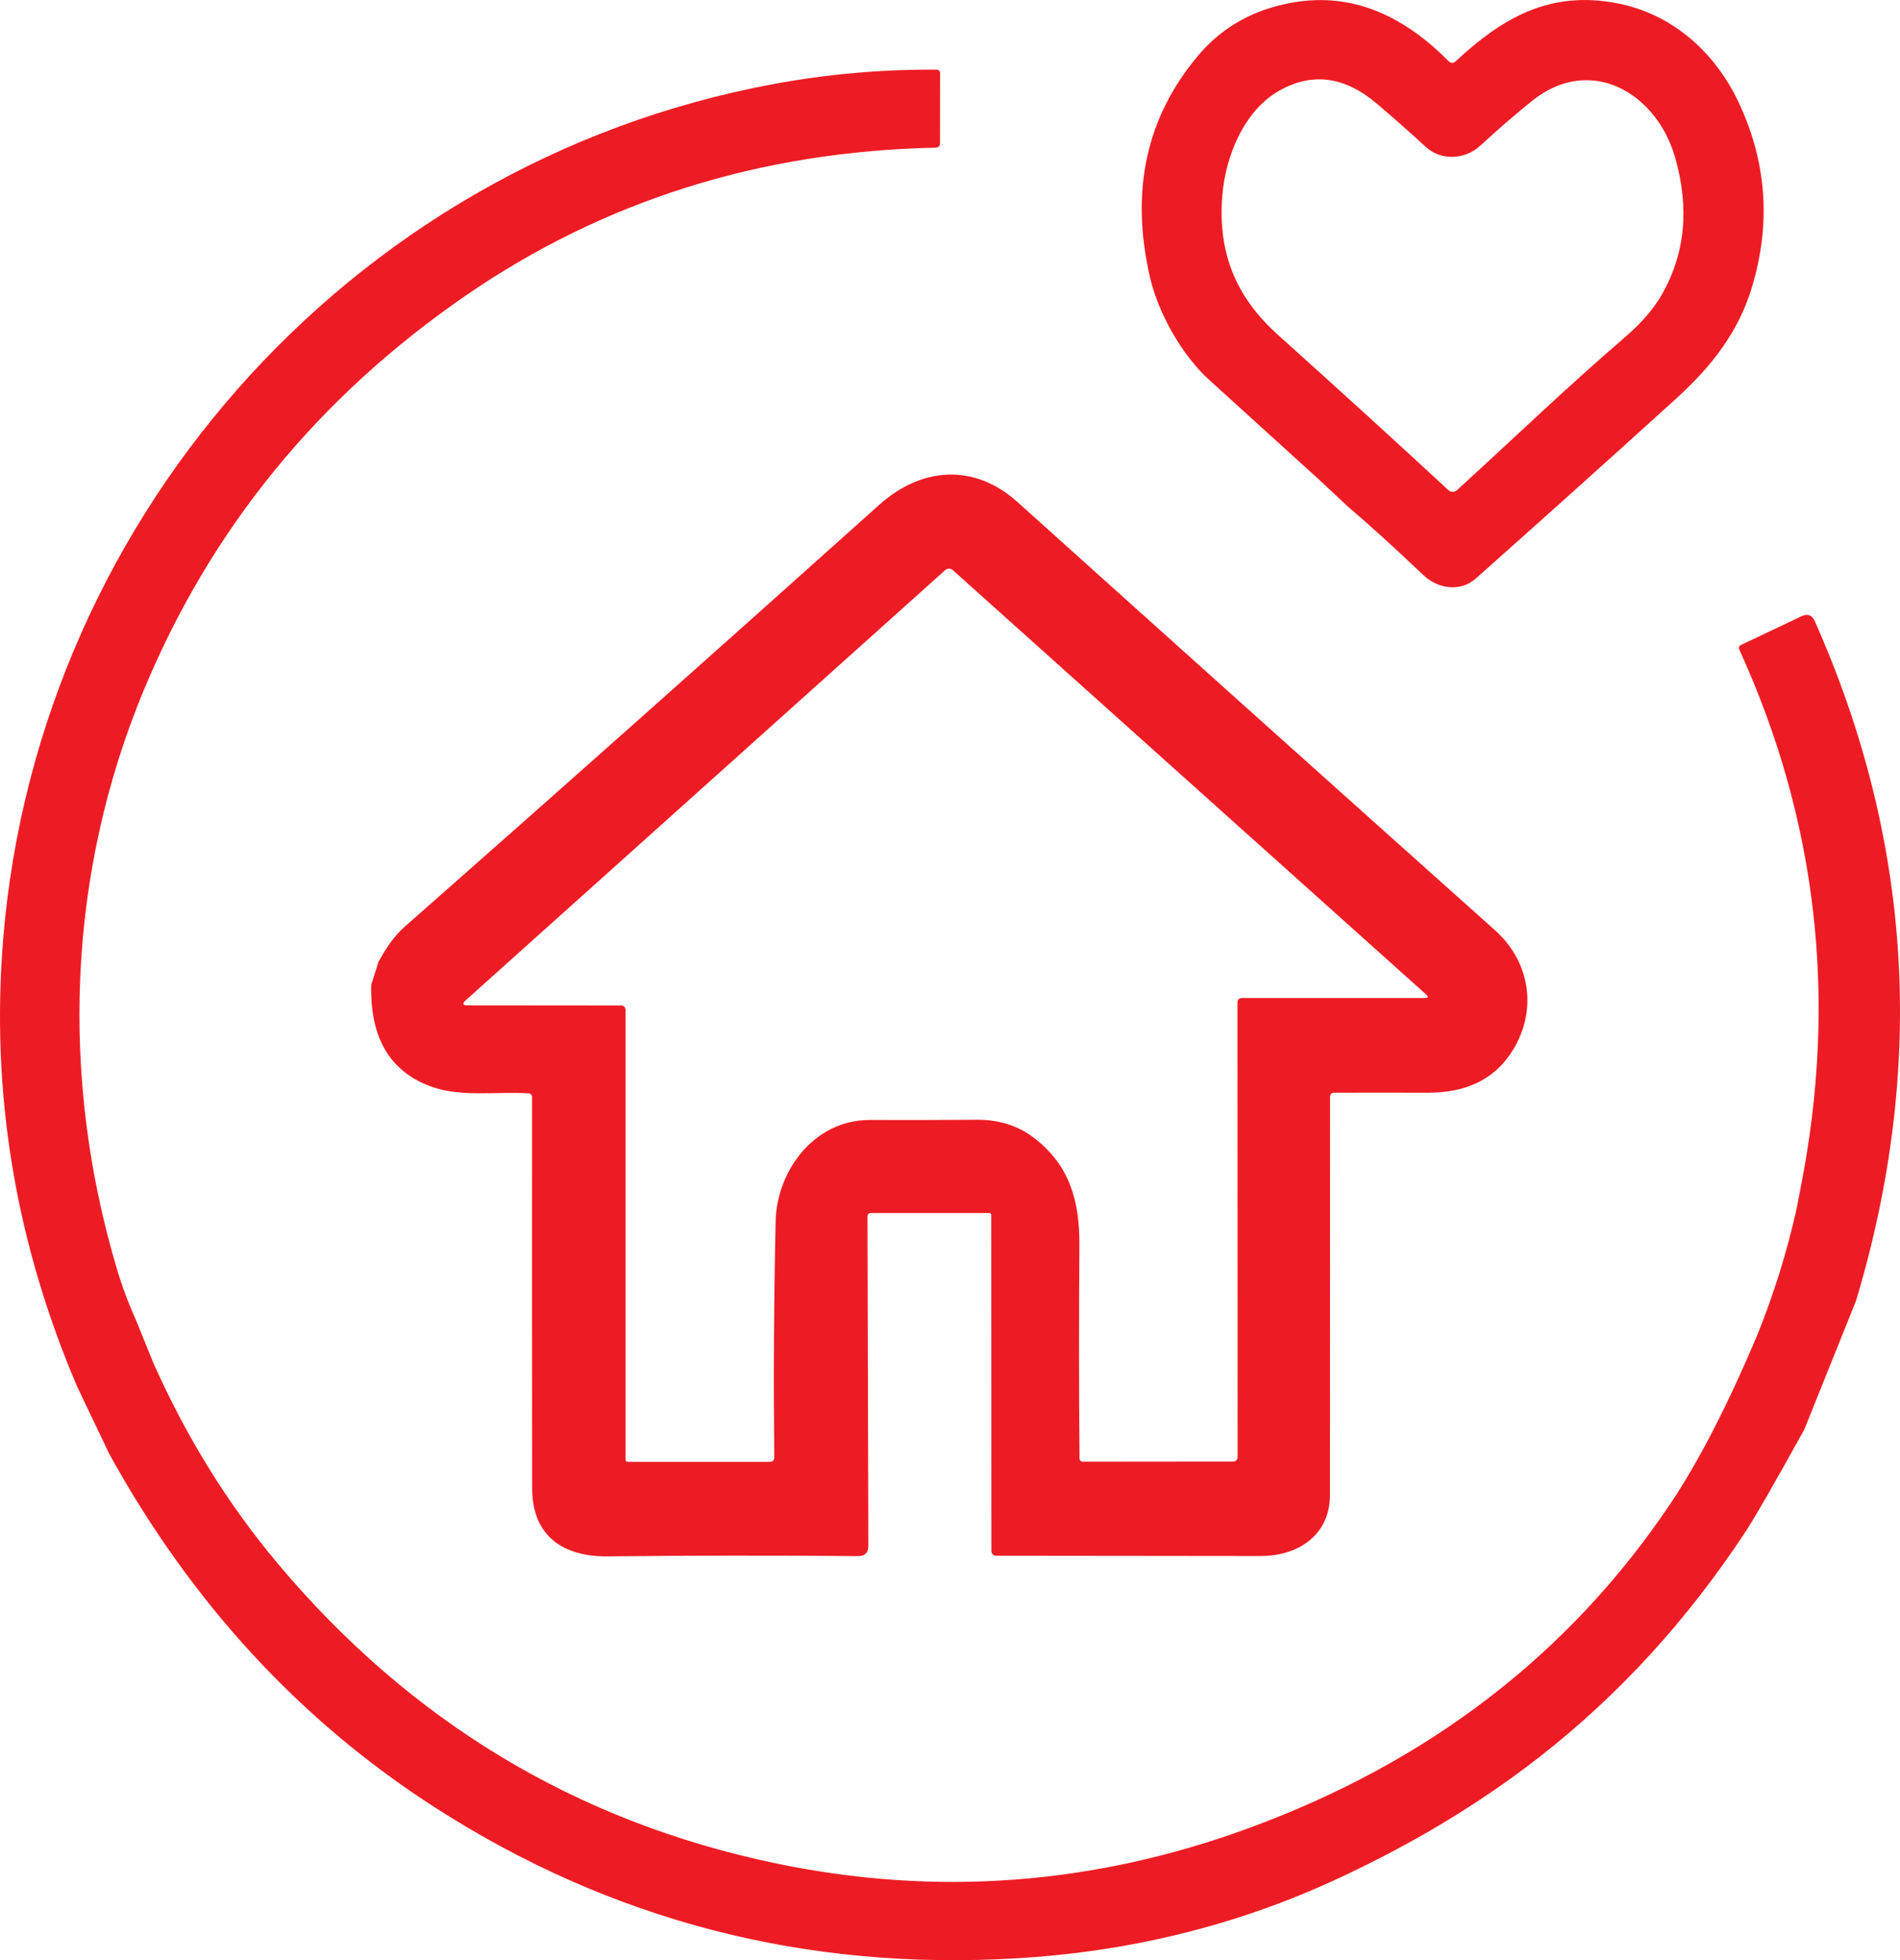
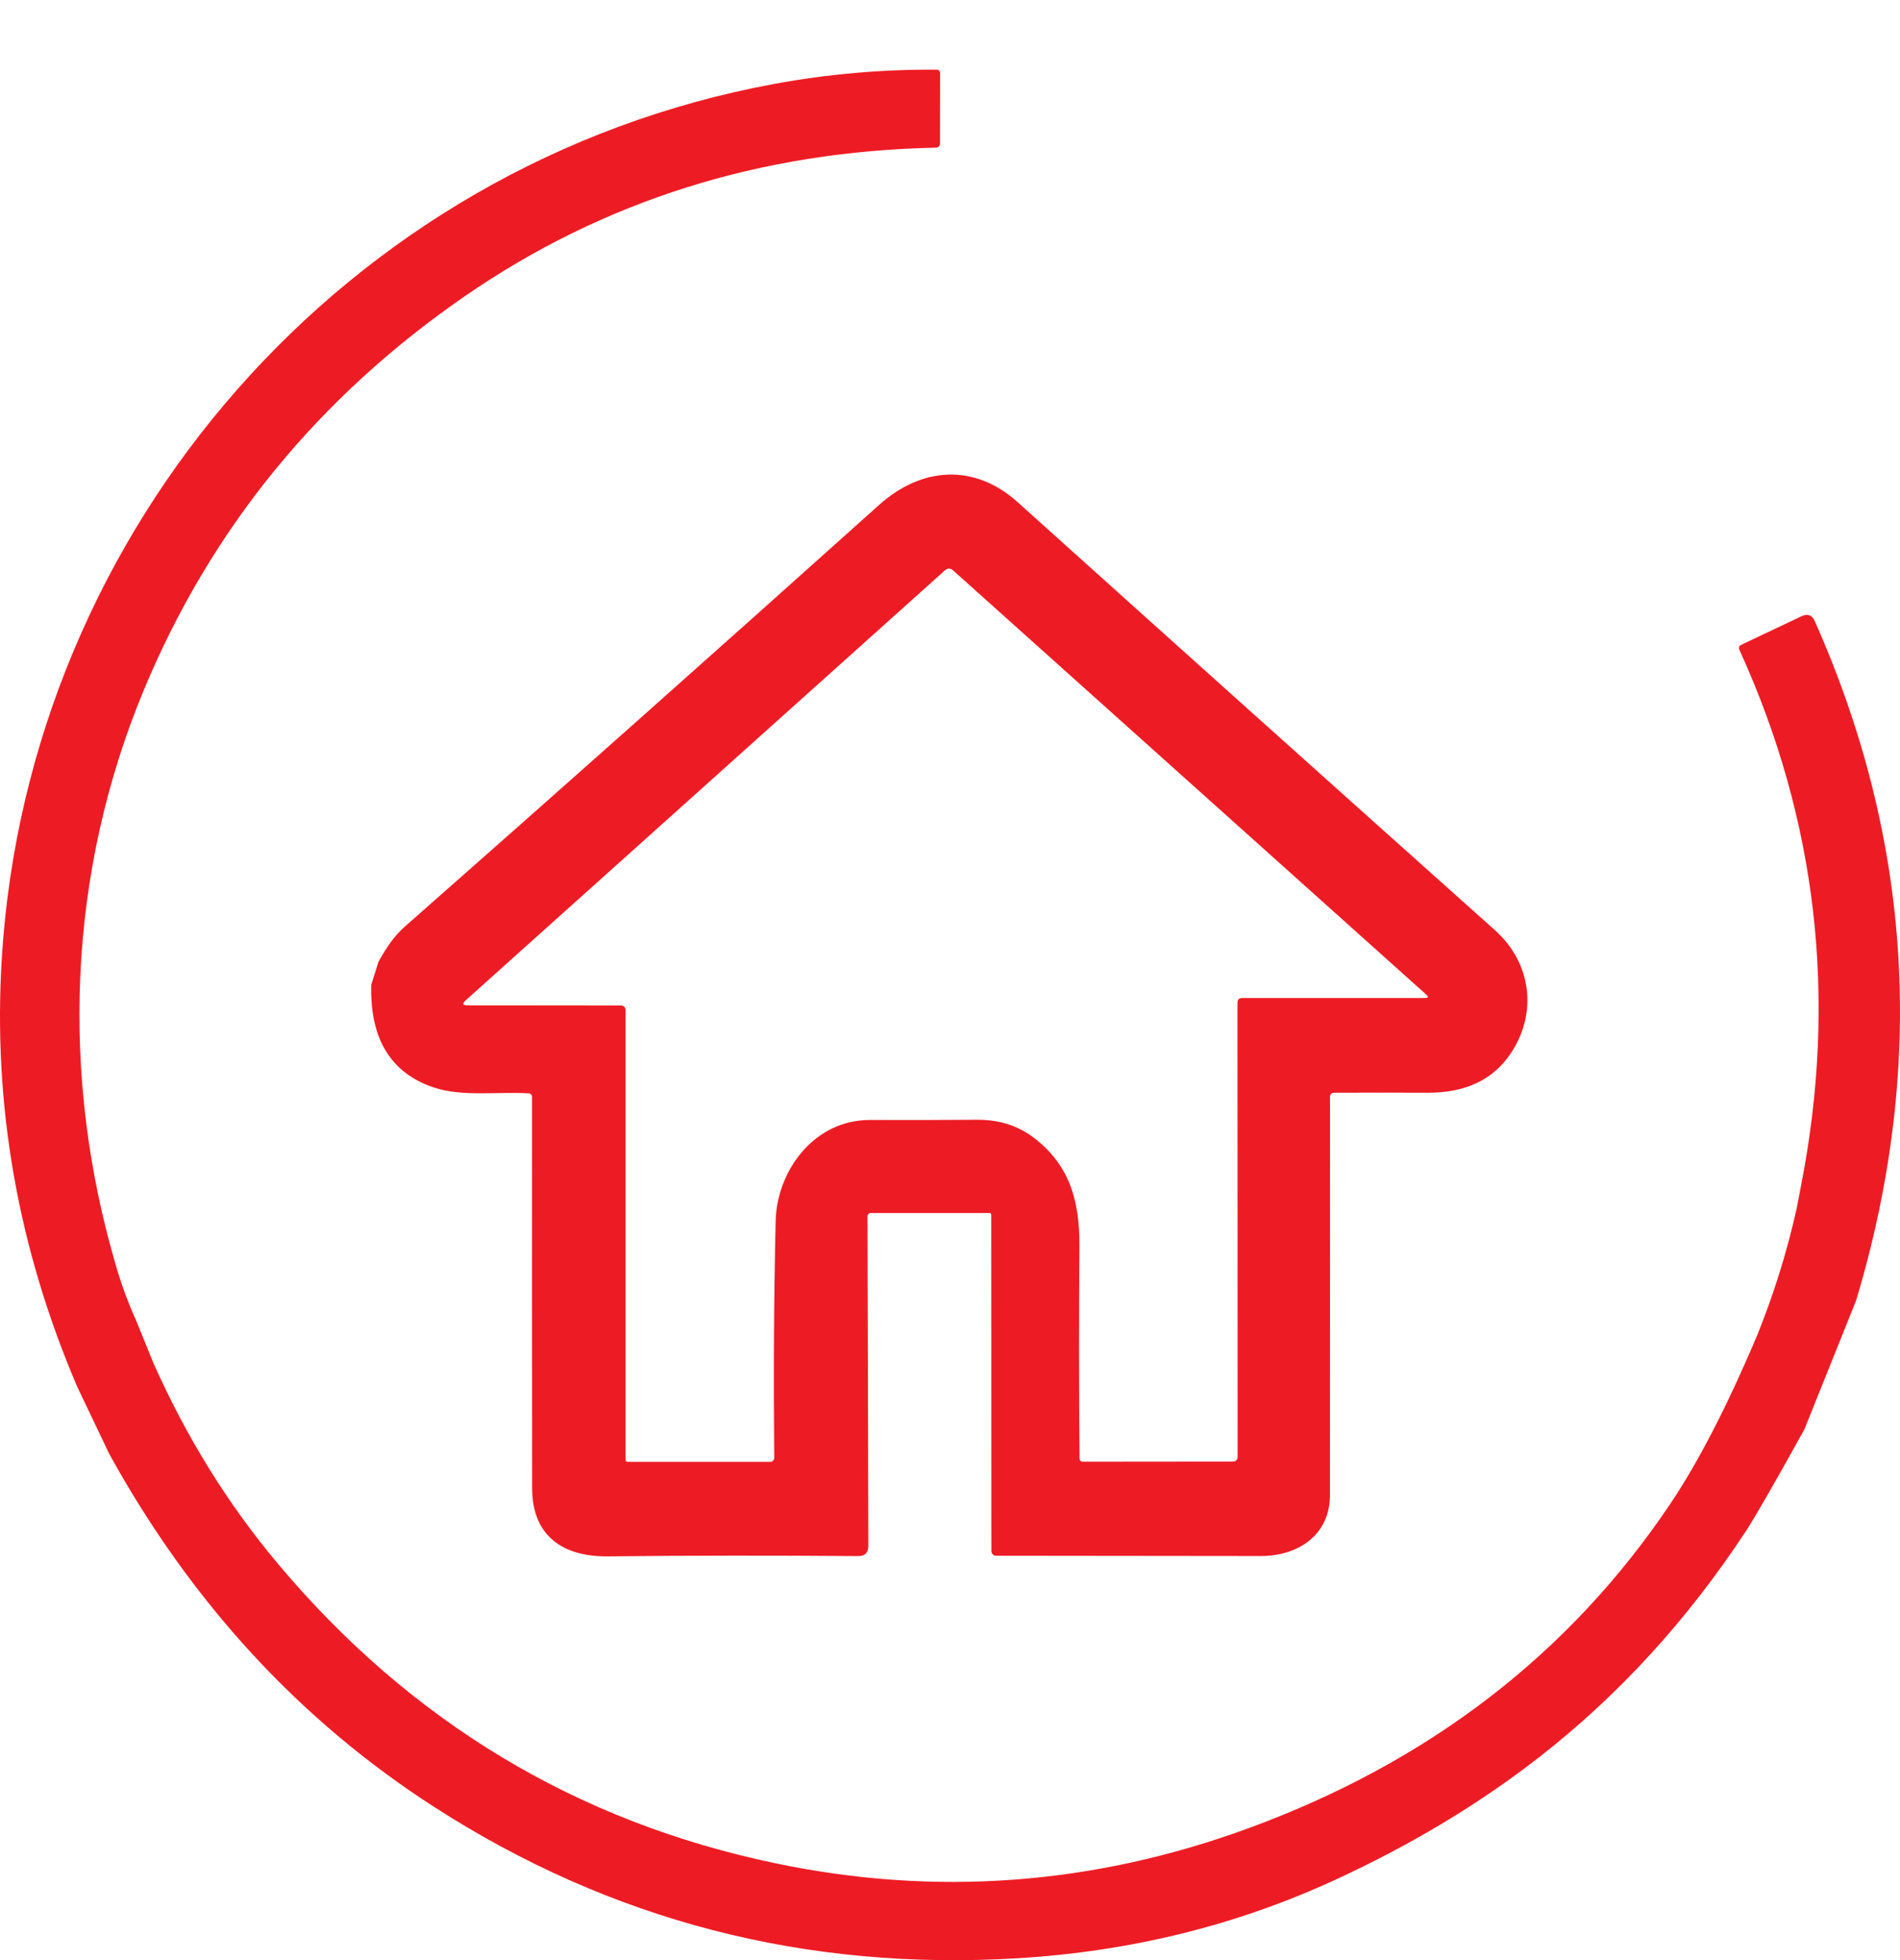
<svg xmlns="http://www.w3.org/2000/svg" id="Layer_2" data-name="Layer 2" viewBox="0 0 269.92 278.47">
  <defs>
    <style>
      .cls-1 {
        fill: #ed1c24;
        stroke-width: 0px;
      }
    </style>
  </defs>
  <g id="Layer_1-2" data-name="Layer 1">
    <g>
-       <path class="cls-1" d="m191.51,71.99l-4.12-3.85c-5.17-4.69-10.38-9.42-15.63-14.19-3.85-3.5-7.21-9.43-8.39-14.56-2.83-12.25-.54-22.76,6.87-31.53,3.39-4.01,7.83-6.51,13.34-7.49,8.78-1.56,16.05,2.11,22.18,8.29.35.35.71.36,1.07.02,6.72-6.25,13.4-10.02,22.84-8.23,7.81,1.48,13.88,6.88,17.24,13.91,4.03,8.43,4.71,17.16,2.05,26.21-1.91,6.52-5.79,11.47-10.83,16.05-9.07,8.23-18.55,16.75-28.46,25.56-2.18,1.94-5.36,1.51-7.44-.46-4.19-3.97-7.77-7.22-10.72-9.73Zm44.55-30.1c3.35-5.83,3.98-12.36,1.89-19.59-2.63-9.08-11.99-14.66-20.32-7.95-2.35,1.89-4.8,4.01-7.33,6.34-2.21,2.04-5.62,2.16-7.79.15-2.27-2.1-4.58-4.14-6.92-6.12-4.55-3.86-9.16-4.48-13.83-1.85-5.05,2.83-7.67,9.37-8.12,14.95-.65,8.15,1.97,14.42,7.94,19.78,8.73,7.84,16.79,15.18,24.18,22.03.35.32.88.32,1.23,0,7.86-7.17,15.68-14.7,23.88-21.74,2.3-1.98,4.03-3.98,5.19-6Z" />
      <path class="cls-1" d="m19.32,187.55l2.46,6.06c4.71,10.59,10.62,20.12,17.72,28.57,18.85,22.43,42.39,36.61,70.62,42.52,22.81,4.78,45.26,3.11,67.35-5.01,25.51-9.37,45.41-24.67,59.72-45.9,4.06-6.02,8.22-14.09,12.49-24.21,2.37-5.89,4.22-11.87,5.57-17.94.19-1.03.39-2.06.59-3.09,5.23-26.59,2.32-51.99-8.73-76.22-.15-.33-.06-.58.27-.73l8.54-4.05c.87-.41,1.51-.18,1.9.71,13.86,31.18,15.81,63.35,5.86,96.52l-7.36,18.32c-4.24,7.65-7,12.45-8.27,14.39-8.3,12.63-18.08,23.33-29.33,32.1-8.57,6.69-18.31,12.54-29.21,17.55-13.96,6.41-28.93,10.1-44.91,11.06-30.19,1.83-57.82-5.33-82.9-21.48-19.13-12.32-34.52-29.04-46.17-50.15l-4.56-9.56C2.53,177.27-1.04,156.95.26,136.06,4.04,75.08,49.06,23.2,109.94,11.93c7.65-1.41,15.37-2.09,23.17-2.03.24,0,.44.2.44.44h0s-.01,9.99-.01,9.99c0,.42-.21.64-.63.65-24.89.52-47.13,7.52-66.73,21-20.93,14.41-36.17,33.07-45.71,55.96-10.91,26.18-11.98,55.12-3.85,82.37.73,2.45,1.63,4.87,2.7,7.24Z" />
      <path class="cls-1" d="m52.74,139.9l1.04-3.29c1.04-1.84,2.12-3.56,3.73-4.97,21.57-18.99,44.02-38.96,67.37-59.9,6.08-5.45,13.55-5.92,19.69-.4,22.17,19.95,44.78,40.23,67.82,60.82,5.19,4.64,6.11,11.85,2.13,17.64-2.5,3.64-6.39,5.45-11.66,5.44-4.5-.02-8.93-.02-13.3,0-.41,0-.61.21-.61.62,0,18.97-.01,37.81-.01,56.52,0,5.74-4.57,8.68-9.83,8.68-12.01-.01-24.54-.03-37.61-.04-.36,0-.66-.3-.66-.67l-.02-47.77c0-.14-.11-.25-.25-.25h-16.85c-.27-.01-.48.2-.48.47h0l.12,46.81c0,.98-.49,1.47-1.46,1.46-11.97-.1-23.8-.09-35.51.04-6.27.07-10.79-2.77-10.79-9.69-.02-18.6-.02-37.13-.01-55.6,0-.26-.2-.47-.45-.49-4.43-.27-9.5.52-13.53-.84-6.11-2.06-9.07-6.92-8.87-14.59Zm35.4,2.94c.49,0,.73.24.73.73v63.79c0,.21.11.32.32.32h20.23c.31,0,.57-.25.57-.56,0,0,0,0,0,0-.11-11.51-.05-22.72.2-33.63.16-7.12,5.43-14.41,13.42-14.38,4.98.02,10.01.01,15.09-.03,3.05-.03,5.81.74,8.23,2.6,5.04,3.88,6.45,8.96,6.41,15.2-.07,10.69-.07,20.78.02,30.27,0,.34.18.51.53.51l21.31-.02c.34,0,.62-.28.62-.63l-.02-64.54c0-.46.23-.69.69-.69h25.95c.47-.01.53-.17.18-.48l-67.26-60.3c-.31-.28-.78-.28-1.09,0l-68.12,61.12c-.52.47-.43.71.27.71l21.72.02Z" />
    </g>
  </g>
</svg>